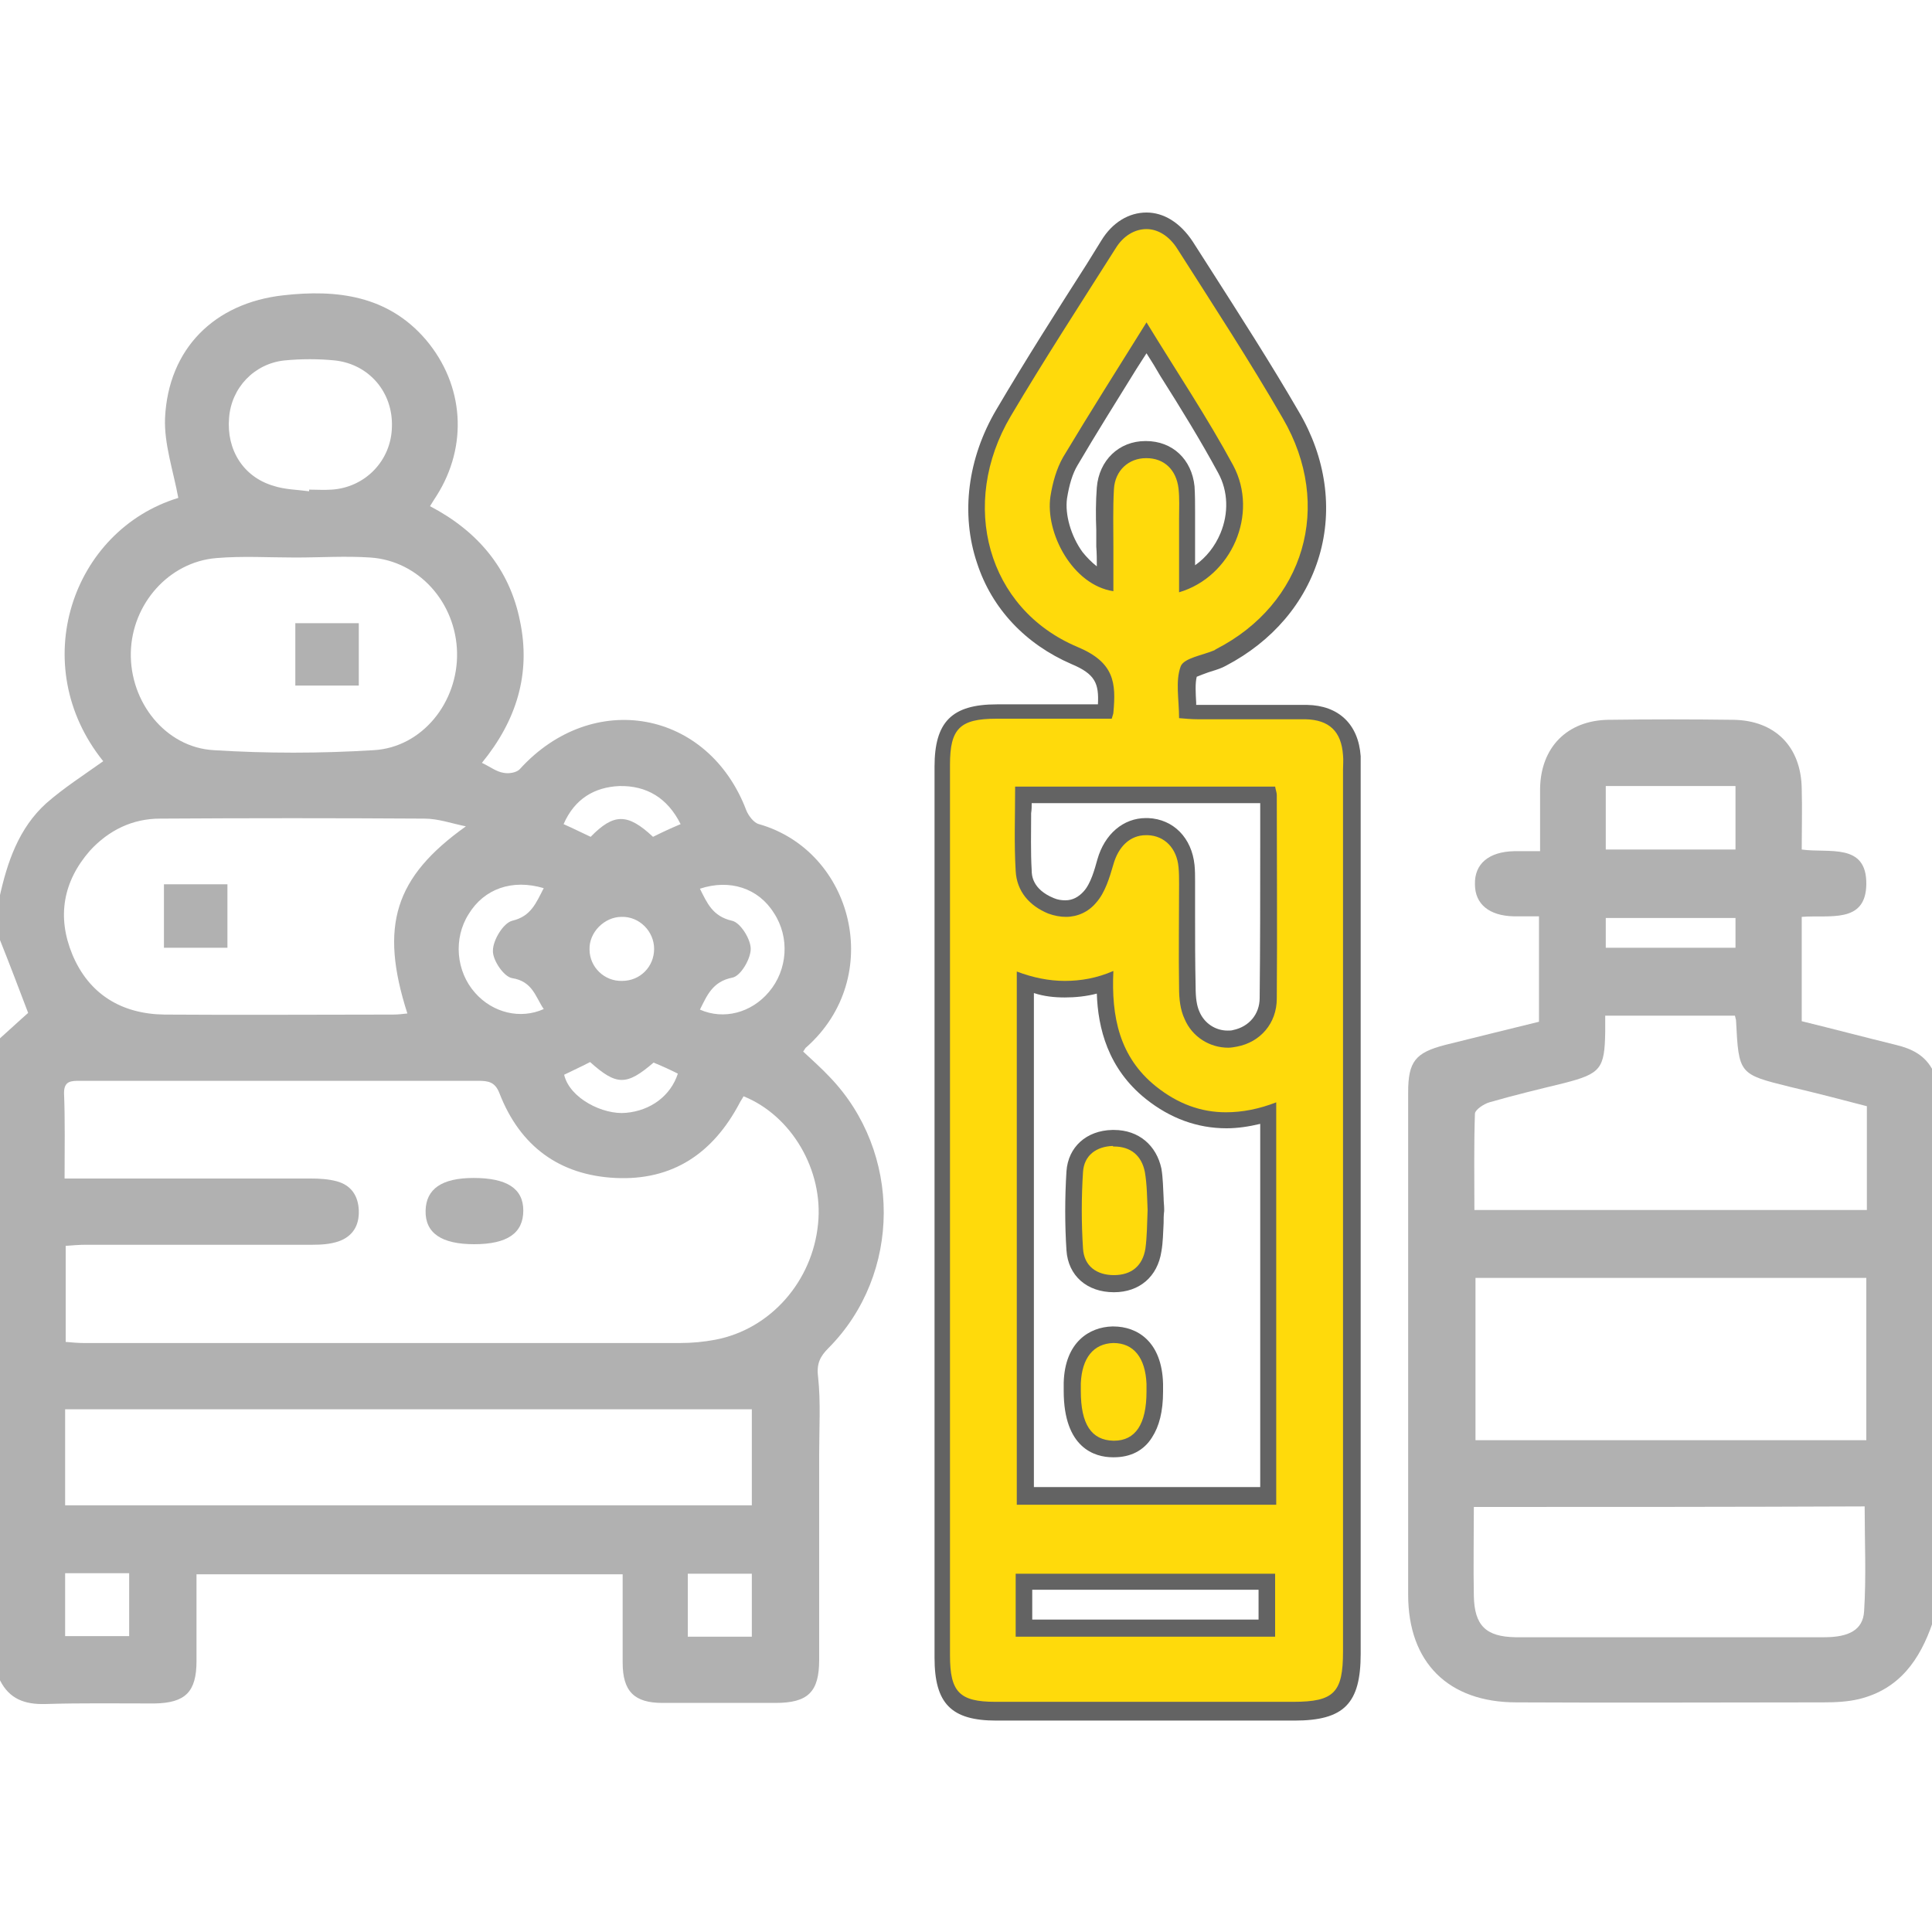
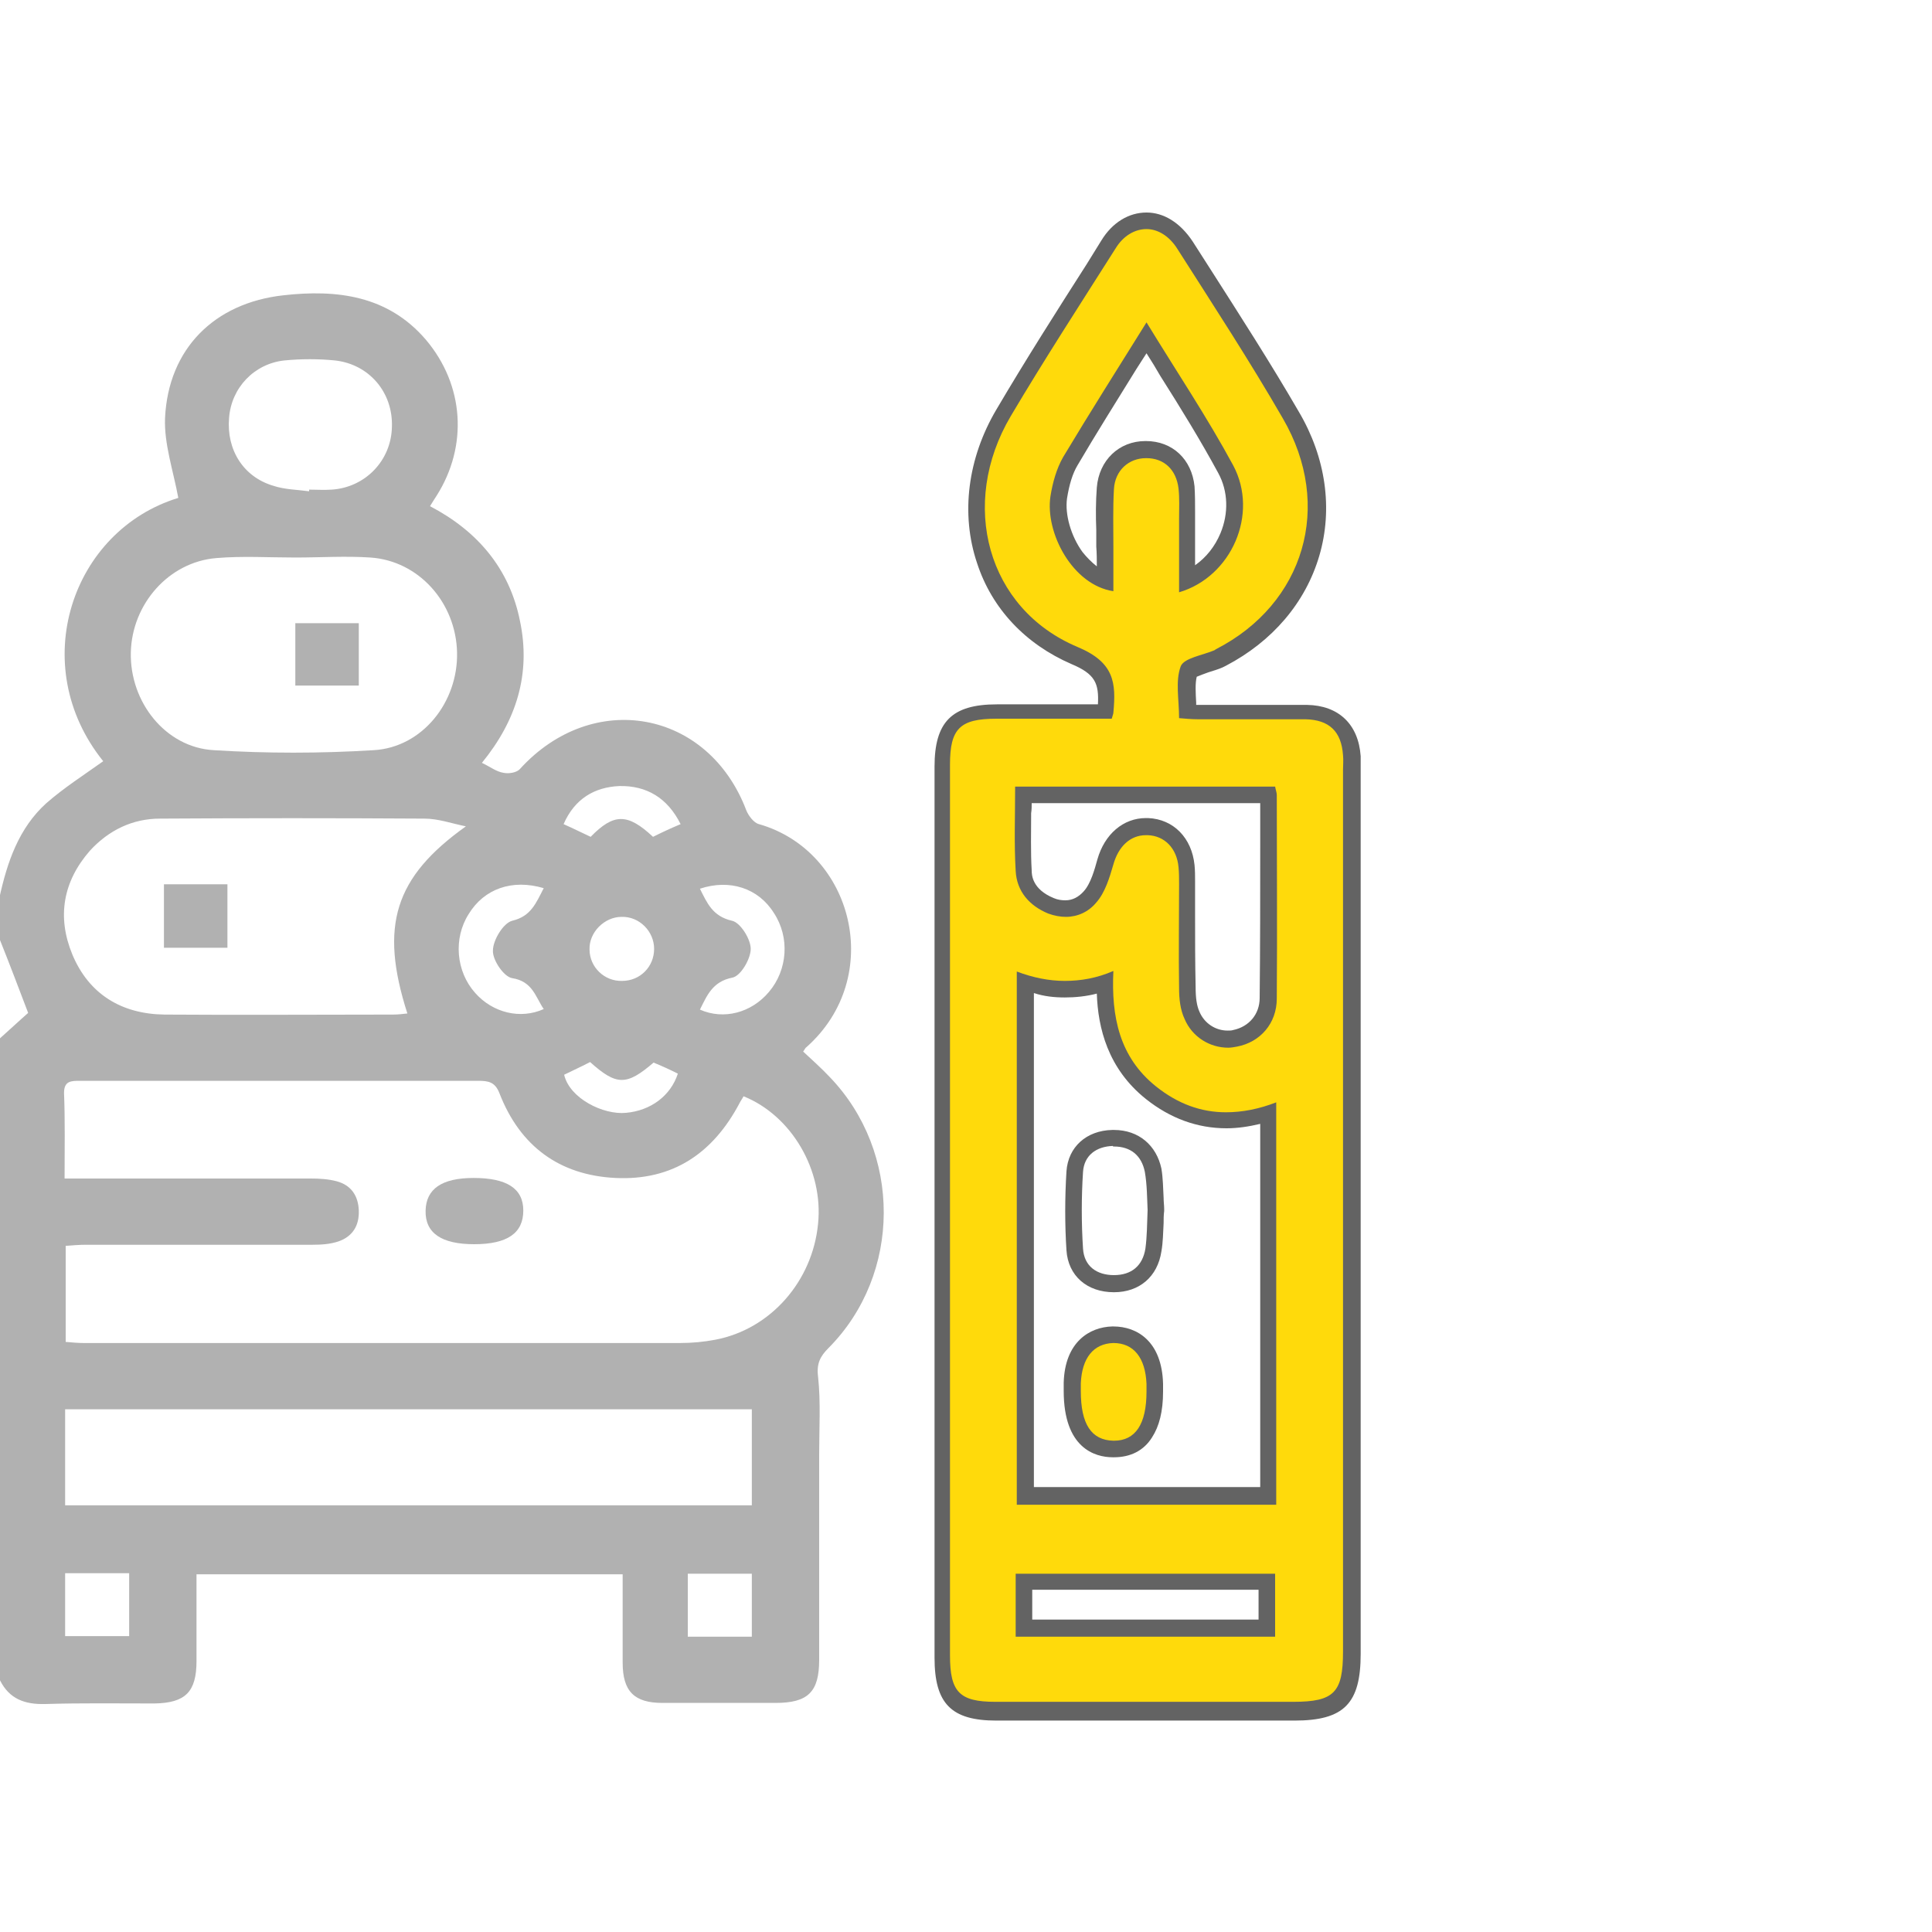
<svg xmlns="http://www.w3.org/2000/svg" version="1.1" id="Слой_1" x="0px" y="0px" viewBox="0 0 350 350" style="enable-background:new 0 0 350 350;" xml:space="preserve">
  <style type="text/css">
	.st0{fill:#B1B1B1;}
	.st1{fill:#FFDA0B;}
	.st2{fill:#636363;}
</style>
  <g>
    <path class="st0" d="M-0.1,162.6c1.4-6.4,3.5-12.6,8.5-17.1c3.2-2.8,6.8-5.1,10.3-7.6c-14-17.4-5.7-41.8,13.6-47.7   c-0.9-4.9-2.6-9.8-2.4-14.5c0.6-12.5,8.9-20.8,21.4-22.2c9.7-1.1,19,0,25.9,8.1c6.9,8.2,7.6,19.2,1.9,28.2   c-0.4,0.6-0.7,1.1-1.2,1.9c8.6,4.5,14.4,11.3,16.3,20.8c2,9.5-0.6,18-6.9,25.7c1.5,0.7,2.6,1.6,3.9,1.8c0.9,0.2,2.4,0,3-0.7   c13.2-14.5,34.1-10.7,41,7.5c0.4,1,1.4,2.3,2.3,2.5c17.1,4.9,22.9,27.7,8.6,40.4c-0.2,0.1-0.3,0.4-0.6,0.8c1.6,1.5,3.3,3,4.8,4.6   c13.1,13.6,13.1,35.7-0.2,49.1c-1.5,1.5-2.2,2.8-1.9,5.2c0.5,4.6,0.2,9.3,0.2,14c0,12.4,0,24.9,0,37.3c0,5.8-2,7.8-7.9,7.8   c-6.8,0-13.7,0-20.5,0c-5.1,0-7.2-2.1-7.2-7.3c0-5.2,0-10.5,0-16c-25.8,0-51.3,0-77.2,0c0,5.3,0,10.5,0,15.7c0,5.6-2,7.6-7.6,7.7   c-6.6,0-13.2-0.1-19.8,0.1c-3.7,0.1-6.5-0.9-8.2-4.3c0-38.8,0-77.5,0-116.3c1.8-1.6,3.5-3.2,5.1-4.6c-1.6-4.2-3.3-8.7-5.1-13.2   C-0.1,167.6-0.1,165.1-0.1,162.6z M11.7,213.5c1.7,0,3,0,4.2,0c13.5,0,26.9,0,40.4,0c1.6,0,3.2,0.1,4.7,0.5c2.6,0.7,3.9,2.6,4,5.3   s-1.1,4.7-3.7,5.6c-1.5,0.5-3.1,0.6-4.7,0.6c-13.7,0-27.4,0-41,0c-1.2,0-2.4,0.1-3.7,0.2c0,6,0,11.6,0,17.4   c1.2,0.1,2.2,0.2,3.2,0.2c36,0,72,0,108.1,0c2.2,0,4.3-0.2,6.4-0.6c10-1.9,17.6-10.6,18.6-21c1-9.7-4.8-19.6-13.5-23.1   c-0.2,0.4-0.5,0.8-0.7,1.2c-4.8,9.1-12.1,14.1-22.5,13.6c-10.2-0.5-17.3-5.8-21-15.3c-0.8-2.1-2-2.3-3.9-2.3c-18.2,0-36.5,0-54.7,0   c-5.8,0-11.6,0-17.4,0c-1.6,0-2.9,0-2.9,2.2C11.8,202.9,11.7,207.9,11.7,213.5z M136.2,255.3c-41.6,0-82.9,0-124.4,0   c0,5.9,0,11.5,0,17.4c41.5,0,82.8,0,124.4,0C136.2,266.8,136.2,261.2,136.2,255.3z M84.4,149.7c-2.5-0.5-5-1.4-7.5-1.4   c-16-0.1-31.9-0.1-47.9,0c-5,0-9.3,2.1-12.7,5.8c-4.9,5.6-6,12-3.2,18.8c3,7.2,8.9,10.8,16.7,10.9c13.8,0.1,27.6,0,41.4,0   c0.9,0,1.7-0.1,2.6-0.2C68.7,167.7,71.5,158.9,84.4,149.7z M53.5,101L53.5,101c-4.8,0-9.6-0.3-14.3,0.1   c-8.6,0.7-15.3,8.3-15.5,17.1c-0.2,9,6.3,17.2,15,17.7c9.6,0.6,19.3,0.6,29,0c8.8-0.5,15.3-8.7,15.1-17.7   c-0.2-9-6.9-16.6-15.7-17.2C62.6,100.7,58.1,101,53.5,101z M56,89c0-0.1,0-0.2,0-0.3c1.4,0,2.7,0.1,4.1,0   c6.1-0.4,10.8-5.3,10.9-11.4c0.2-6.2-4.1-11.3-10.3-12c-3-0.3-6.1-0.3-9.2,0c-5.5,0.6-9.6,5-10,10.4c-0.5,5.8,2.6,10.7,8,12.3   C51.6,88.7,53.8,88.7,56,89z M126.8,161c1.3,2.6,2.3,5,5.8,5.8c1.5,0.3,3.4,3.3,3.4,5.1s-1.8,4.9-3.3,5.2c-3.6,0.7-4.6,3.2-5.9,5.8   c4.3,1.9,9.3,0.6,12.5-3.2c3.4-4,3.8-9.9,0.9-14.3C137.4,160.9,132.2,159.2,126.8,161z M98.5,160.9c-5.7-1.7-10.8,0.1-13.6,4.7   c-2.8,4.4-2.3,10.4,1.2,14.3c3.2,3.6,8.2,4.8,12.4,2.9c-1.5-2.2-2-5-5.7-5.6c-1.5-0.2-3.6-3.3-3.5-5c0-1.9,1.9-5,3.5-5.4   C96.2,166,97.1,163.6,98.5,160.9z M11.8,296.4c4.1,0,7.8,0,11.6,0c0-3.9,0-7.6,0-11.4c-4,0-7.7,0-11.6,0   C11.8,289,11.8,292.6,11.8,296.4z M124.6,296.5c4.1,0,7.7,0,11.6,0c0-3.9,0-7.6,0-11.4c-4,0-7.7,0-11.6,0   C124.6,289,124.6,292.6,124.6,296.5z M118.4,192.5c-4.9,4.2-6.7,4.2-11.5-0.1c-1.5,0.8-3.1,1.5-4.7,2.3c1,4.3,7.1,7.3,11.2,6.9   c4.5-0.4,8.1-3.1,9.4-7.1C121.4,193.8,119.9,193.1,118.4,192.5z M123.3,149.3c-2.4-4.8-6.2-7-11.1-6.9c-4.5,0.2-8.1,2.3-10.1,6.9   c1.8,0.8,3.4,1.6,4.9,2.3c4.2-4.3,6.7-4.3,11.3,0C119.9,150.8,121.4,150.1,123.3,149.3z M118.5,171.9c0-3.2-2.7-5.9-5.9-5.8   c-3.1,0-5.9,2.8-5.8,5.9c0,3.2,2.7,5.8,5.9,5.7C116,177.7,118.5,175.1,118.5,171.9z" />
-     <path class="st0" d="M350.1,294c-2.3,6.7-6,12-13.3,13.8c-2.1,0.5-4.3,0.6-6.4,0.6c-18.6,0-37.2,0.1-55.7,0   c-12.3,0-19.6-7.2-19.6-19.5c0-30.3,0-60.6,0-91c0-5.6,1.3-7.2,6.7-8.6c5.6-1.4,11.3-2.8,17-4.2c0-6.3,0-12.4,0-19.1   c-1.6,0-3.1,0-4.6,0c-4.4-0.1-7-2.2-7-5.8c-0.1-3.7,2.5-5.9,7.1-6c1.4,0,2.9,0,4.7,0c0-4,0-7.7,0-11.3c0.1-7.5,4.9-12.4,12.4-12.5   s15-0.1,22.6,0c7.5,0.1,12.3,4.8,12.4,12.5c0.1,3.6,0,7.2,0,11c4.9,0.7,11.8-1.3,11.7,6.3c-0.1,7.2-6.7,5.5-11.7,5.9   c0,3.2,0,6.3,0,9.3c0,3.1,0,6.1,0,9.6c5.7,1.4,11.4,2.9,17.1,4.3c2.9,0.7,5.3,1.9,6.7,4.7C350.1,227.4,350.1,260.7,350.1,294z    M338.1,231.5c-23.8,0-47.2,0-70.8,0c0,9.9,0,19.6,0,29.4c23.7,0,47.2,0,70.8,0C338.1,251.1,338.1,241.4,338.1,231.5z M314.3,184   c-7.9,0-15.6,0-23.5,0c0,1.1,0,2,0,2.9c-0.1,6.7-0.8,7.6-7.4,9.3c-4.5,1.1-9.1,2.2-13.6,3.5c-1,0.3-2.5,1.3-2.6,2   c-0.2,5.8-0.1,11.6-0.1,17.5c23.9,0,47.4,0,71.1,0c0-6.3,0-12.5,0-18.8c-4.6-1.2-9.2-2.4-13.9-3.5c-9.3-2.3-9.3-2.3-9.8-12   C314.5,184.7,314.4,184.5,314.3,184z M267,273c0,5.5-0.1,10.8,0,16.1c0.1,5.4,2.2,7.4,7.5,7.5c5,0,10,0,15,0c13.7,0,27.3,0,41,0   c4.4,0,7-1.3,7.2-4.7c0.4-6.3,0.1-12.6,0.1-19C314.3,273,290.9,273,267,273z M314.4,142.4c-8,0-15.7,0-23.5,0c0,3.9,0,7.6,0,11.5   c7.9,0,15.7,0,23.5,0C314.4,150,314.4,146.4,314.4,142.4z M314.4,166.3c-8.1,0-15.9,0-23.5,0c0,2,0,3.6,0,5.4c7.9,0,15.7,0,23.5,0   C314.4,169.8,314.4,168.2,314.4,166.3z" />
    <g>
      <path class="st1" d="M180.3,309.9c-7.3,0-9.7-2.5-9.7-9.9c0-53.8,0-107.6,0-161.4c0-7.3,2.5-9.8,9.8-9.8h19.8    c0.4-5.1,0-7.8-5.6-10.2c-7.9-3.3-13.7-9.5-16.2-17.3c-2.8-8.5-1.6-18.2,3.4-26.6c5.3-8.9,10.9-17.8,16.4-26.3l2.6-4.1    c1.8-2.8,4.3-4.4,6.9-4.4c2.7,0,5.1,1.5,6.9,4.3l3.2,5c5.3,8.4,10.9,17.1,16,25.8c4.6,8,5.9,16.8,3.5,24.9s-8.1,14.8-16.2,19    c-0.1,0.1-0.2,0.2-0.4,0.2c-0.7,0.3-1.6,0.6-2.4,0.9c-0.9,0.3-2.7,0.8-2.9,1.3c-0.6,1.6-0.5,3.6-0.3,5.7c0,0.6,0.1,1.1,0.1,1.7    c0.7,0,1.3,0.1,1.9,0.1h2.7h9c2.6,0,5.2,0,7.8,0c5,0.1,7.9,2.8,8.3,7.9c0.1,0.7,0,1.4,0,2.1c0,0.3,0,0.5,0,0.8v159.7    c0,8.2-2.4,10.6-10.5,10.6h-28.9C197.1,309.9,188.7,309.9,180.3,309.9z M229.5,295v-8.4h-44v8.4H229.5z M229.7,271.1v-69.3    c-2.6,0.8-5.1,1.2-7.6,1.2c-4.9,0-9.5-1.7-13.6-5c-5.8-4.6-8.4-10.8-8.3-19.9c-2.4,0.8-4.9,1.2-7.3,1.2s-4.8-0.4-7.2-1.1v93h44    V271.1z M208,149.7c3.9,0.2,6.6,3,7,7.2c0.1,0.9,0.1,1.8,0.1,2.7v0.5c0,1.9,0,3.8,0,5.6c0,4.3,0,8.8,0.1,13.1    c0,2.2,0.3,3.8,0.9,5.1c1.1,2.6,3.7,4.3,6.5,4.3l0,0c0.5,0,0.9,0,1.3-0.1c3.6-0.7,6-3.6,6-7.3c0.1-9.4,0.1-19,0.1-28.3V144h-44.4    c0,1.1,0,2.2,0,3.3c0,3.6-0.1,7,0.1,10.5c0.1,2.9,1.8,5.1,5,6.4c0.9,0.4,1.8,0.6,2.7,0.6c1.7,0,3.2-0.7,4.4-2.1    c1.3-1.5,2.1-3.9,2.8-6.4c1.1-4,3.9-6.4,7.3-6.4C207.7,149.7,207.8,149.7,208,149.7z M204.6,66.1c-3.7,6-7.3,11.7-10.7,17.5    c-1,1.7-1.7,3.9-2.1,6.5c-0.5,3.3,0.7,7.5,3.1,10.8c1.5,2.1,3.4,3.5,5.3,4.3v-0.6c0-1.8,0-3.6,0-5.3c0-1,0-2,0-3.1    c0-2.5,0-5.1,0.1-7.6c0.3-4.1,3.3-6.9,7.3-7h0.1c4,0,6.9,2.7,7.3,6.8c0.1,1.5,0.1,3,0.1,4.4V94c0,3.1,0,6.2,0,9.3v1.8    c3.3-1.5,6-4.3,7.4-7.9c1.7-4.1,1.6-8.5-0.4-12.2c-3.2-6-6.8-11.7-10.6-17.7c-1.3-2-2.5-4-3.8-6.1    C206.7,62.9,205.6,64.5,204.6,66.1z" />
      <path class="st2" d="M207.7,41.5c2,0,4.1,1.2,5.6,3.6c6.5,10.2,13.1,20.3,19.1,30.7c9.2,15.8,3.9,33.6-12.1,41.8    c-0.1,0.1-0.2,0.1-0.3,0.2c-2.1,0.9-5.5,1.4-6.1,2.9c-1,2.7-0.3,6-0.3,9.4c1.2,0.1,2.3,0.2,3.4,0.2c0.9,0,1.8,0,2.7,0c3,0,6,0,9,0    c2.6,0,5.2,0,7.8,0c4.3,0.1,6.5,2.2,6.8,6.5c0.1,0.9,0,1.8,0,2.7c0,53.2,0,106.5,0,159.7c0,7.4-1.6,9.1-9,9.1c-9.5,0-19,0-28.5,0    c-8.5,0-17,0-25.5,0c-6.5,0-8.2-1.8-8.2-8.4c0-53.8,0-107.6,0-161.4c0-6.5,1.8-8.3,8.4-8.3c2.7,0,5.4,0,8.1,0c4.2,0,8.5,0,12.8,0    c0.2-0.7,0.3-0.9,0.3-1.1c0.5-5.4,0.2-9.1-6.5-11.9c-16.4-6.9-21.5-25.9-12.1-41.8c6.1-10.3,12.6-20.3,19-30.4    C203.5,42.7,205.6,41.5,207.7,41.5 M201.7,107.1c0-2.6,0-5.3,0-7.9c0-3.5-0.1-7.1,0.1-10.6c0.2-3.4,2.7-5.6,5.8-5.6c0,0,0,0,0.1,0    c3.2,0,5.4,2.1,5.8,5.5c0.2,1.8,0.1,3.6,0.1,5.5c0,4.4,0,8.8,0,13.3c9.5-2.8,14.5-14.2,9.8-23c-4.7-8.7-10.2-16.9-15.7-25.9    c-5.3,8.5-10.3,16.4-15.1,24.4c-1.2,2.1-1.9,4.6-2.3,7.1C189.3,96.5,194.3,106,201.7,107.1 M193.1,166.1c2.1,0,4.1-0.9,5.5-2.6    c1.6-1.8,2.4-4.5,3.1-6.9c0.9-3.2,3-5.3,5.9-5.3c0.1,0,0.2,0,0.3,0c3.1,0.1,5.3,2.4,5.6,5.8c0.1,1,0.1,2,0.1,3.1    c0,6.3-0.1,12.5,0,18.8c0,1.9,0.2,3.9,1,5.6c1.4,3.3,4.6,5.2,7.9,5.2c0.5,0,1.1-0.1,1.6-0.2c4.2-0.8,7.2-4.2,7.2-8.7    c0.1-12.3,0-24.6,0-36.9c0-0.4-0.2-0.9-0.3-1.5c-15.7,0-31.3,0-47.1,0c0,5.3-0.2,10.3,0.1,15.3c0.2,3.7,2.5,6.3,5.9,7.7    C191,165.9,192.1,166.1,193.1,166.1 M192.9,177.7c-2.9,0-5.8-0.6-8.7-1.7c0,32.5,0,64.5,0,96.6c15.8,0,31.3,0,47,0    c0-24.3,0-48.4,0-72.9c-3.1,1.2-6.1,1.8-9.1,1.8c-4.5,0-8.7-1.5-12.7-4.7c-6.6-5.3-8.1-12.6-7.7-20.9    C198.7,177.2,195.8,177.7,192.9,177.7 M184,296.5c15.8,0,31.4,0,47,0c0-4,0-7.7,0-11.4c-15.8,0-31.4,0-47,0    C184,288.9,184,292.5,184,296.5 M207.7,38.5c-3.2,0-6.2,1.8-8.2,5.1l-2.6,4.2c-5.5,8.6-11.1,17.4-16.4,26.4    C175.3,83,174,93.1,177,102c2.7,8.3,8.8,14.7,17.1,18.3c4.3,1.8,5,3.5,4.8,7.3H195h-6.3c-2.7,0-5.4,0-8.1,0    c-8.2,0-11.3,3.2-11.3,11.3c0,53.8,0,107.6,0,161.4c0,8.3,3,11.4,11.2,11.4c8.5,0,17,0,25.5,0h24.9h3.6c9,0,12-3.1,12-12.1    c0-53.2,0-106.5,0-159.7c0-0.2,0-0.5,0-0.7c0-0.7,0-1.4,0-2.2c-0.4-5.8-4-9.2-9.7-9.3c-2.3,0-4.7,0-7.9,0c-1.5,0-3,0-4.5,0    s-3,0-4.5,0c-0.9,0-1.8,0-2.7,0c-0.2,0-0.3,0-0.5,0c0-0.1,0-0.3,0-0.4c-0.1-1.8-0.2-3.5,0.1-4.7c0.5-0.2,1.5-0.6,2.1-0.8    c0.9-0.3,1.7-0.5,2.6-0.9c0.2-0.1,0.4-0.2,0.6-0.3c8.4-4.4,14.4-11.4,16.9-19.9s1.2-17.8-3.7-26.1c-5.1-8.8-10.7-17.5-16-25.8    c-1.1-1.7-2.1-3.3-3.2-5C213.8,40.3,210.8,38.5,207.7,38.5L207.7,38.5z M198.7,102.6c-0.9-0.7-1.8-1.6-2.6-2.6    c-2.1-2.9-3.2-6.8-2.8-9.7c0.4-2.5,1-4.5,1.9-6c3.4-5.8,7-11.5,10.7-17.5c0.6-0.9,1.2-1.9,1.8-2.8c0.9,1.4,1.7,2.7,2.5,4.1    c3.8,6,7.3,11.7,10.5,17.6c1.8,3.3,1.9,7.3,0.4,10.9c-1,2.4-2.6,4.4-4.6,5.8c0-2.9,0-5.7,0-8.5c0-0.4,0-0.8,0-1.2    c0-1.5,0-3-0.1-4.6c-0.5-4.9-4-8.2-8.8-8.2h-0.1c-4.8,0-8.4,3.5-8.8,8.4c-0.2,2.6-0.2,5.2-0.1,7.7c0,1,0,2,0,3    C198.7,100.3,198.7,101.5,198.7,102.6L198.7,102.6z M186.9,145.5h41.4c0,2.4,0,4.7,0,7.1c0,9.3,0,18.8-0.1,28.2    c0,2.9-1.9,5.2-4.8,5.8c-0.3,0.1-0.7,0.1-1,0.1c-2.2,0-4.2-1.3-5.1-3.4c-0.5-1.1-0.7-2.5-0.7-4.5c-0.1-4.4-0.1-8.8-0.1-13.1    c0-1.9,0-3.7,0-5.6v-0.5c0-0.9,0-1.9-0.1-2.9c-0.5-4.9-3.8-8.3-8.4-8.5c-0.1,0-0.3,0-0.4,0c-4.1,0-7.5,2.9-8.8,7.5    c-0.5,1.8-1.2,4.4-2.5,5.8c-0.9,1-2,1.6-3.3,1.6c-0.7,0-1.4-0.1-2.1-0.4c-3.9-1.6-4-4.2-4-5c-0.2-3.4-0.1-6.8-0.1-10.4    C186.9,146.7,186.9,146.1,186.9,145.5L186.9,145.5z M192.9,180.7c1.9,0,3.9-0.2,5.8-0.7c0.2,6.2,2,13.6,8.9,19.1    c4.4,3.5,9.3,5.3,14.6,5.3c2,0,4-0.3,6.1-0.8v65.8h-41v-89.5C189.1,180.5,191,180.7,192.9,180.7L192.9,180.7z M187,288h41v5.4h-41    V288L187,288z" />
    </g>
    <path class="st0" d="M85.9,225.4c-5.9,0-8.9-2-8.8-6.1c0.1-3.9,2.9-5.9,8.7-5.9c6,0,9,1.9,9,5.9C94.8,223.4,91.9,225.4,85.9,225.4z   " />
    <path class="st0" d="M29.7,171.7c0-3.9,0-7.6,0-11.5c3.9,0,7.6,0,11.5,0c0,3.8,0,7.5,0,11.5C37.5,171.7,33.8,171.7,29.7,171.7z" />
    <path class="st0" d="M65,112.9c0,3.9,0,7.5,0,11.3c-3.8,0-7.5,0-11.5,0c0-3.6,0-7.3,0-11.3C57.2,112.9,60.9,112.9,65,112.9z" />
    <g>
-       <path class="st1" d="M201.7,232.6c-4.1,0-6.9-2.4-7.1-6.2c-0.3-4.6-0.3-9.4,0-14.1c0.2-3.6,2.9-6,6.8-6.1h0.3c3.8,0,6.4,2.2,7,5.9    c0.3,1.7,0.4,3.4,0.4,5.1c0,0.7,0,1.3,0.1,2v0.1v0.1c0,0.8-0.1,1.5-0.1,2.2c-0.1,1.7-0.1,3.3-0.4,4.9    C208.3,230.4,205.6,232.6,201.7,232.6z" />
      <path class="st2" d="M201.8,207.7c3,0,5,1.6,5.6,4.6c0.4,2.3,0.4,4.7,0.5,6.9c-0.1,2.5-0.1,4.8-0.4,7c-0.5,3.1-2.5,4.8-5.7,4.8    c-3.1,0-5.4-1.6-5.6-4.8c-0.3-4.6-0.3-9.3,0-13.9c0.2-3,2.4-4.6,5.4-4.7C201.6,207.7,201.7,207.7,201.8,207.7 M201.8,204.7    c-0.1,0-0.2,0-0.3,0c-4.7,0.1-8,3.1-8.3,7.5c-0.3,4.8-0.3,9.7,0,14.3s3.7,7.6,8.6,7.6c4.6,0,7.9-2.8,8.6-7.4    c0.3-1.7,0.3-3.4,0.4-5.1c0-0.7,0-1.5,0.1-2.2v-0.2V219c0-0.6-0.1-1.3-0.1-2c-0.1-1.7-0.1-3.5-0.4-5.3    C209.5,207.5,206.3,204.7,201.8,204.7L201.8,204.7z" />
    </g>
    <g>
      <path class="st1" d="M201.6,262.5c-3.4-0.1-7.4-1.9-7.4-10.5v-0.4c0-0.3,0-0.7,0-1c0.2-5.4,2.9-8.7,7.4-8.7h0.2    c4.5,0,7.3,3.3,7.5,8.9c0,0.3,0,0.7,0,1v0.4c0,3.3-0.6,5.7-1.7,7.5c-1.3,1.9-3.2,2.9-5.7,2.9L201.6,262.5z" />
      <path class="st2" d="M201.7,243.3c3.7,0,5.8,2.7,6,7.4c0,0.5,0,0.9,0,1.4c0,5.9-2,8.9-5.9,8.9h-0.1c-4-0.1-5.9-3-5.9-9    c0-0.5,0-0.9,0-1.4C196,246,198.1,243.4,201.7,243.3L201.7,243.3 M201.7,240.3h-0.2c-4.1,0.1-8.6,2.8-8.8,10.2c0,0.4,0,0.7,0,1.1    v0.4c0,10.3,5.6,12,8.9,12h0.2c3,0,5.4-1.2,6.9-3.6c1.3-2,2-4.7,2-8.3v-0.4c0-0.3,0-0.7,0-1C210.5,243,206,240.3,201.7,240.3    L201.7,240.3z" />
    </g>
  </g>
</svg>